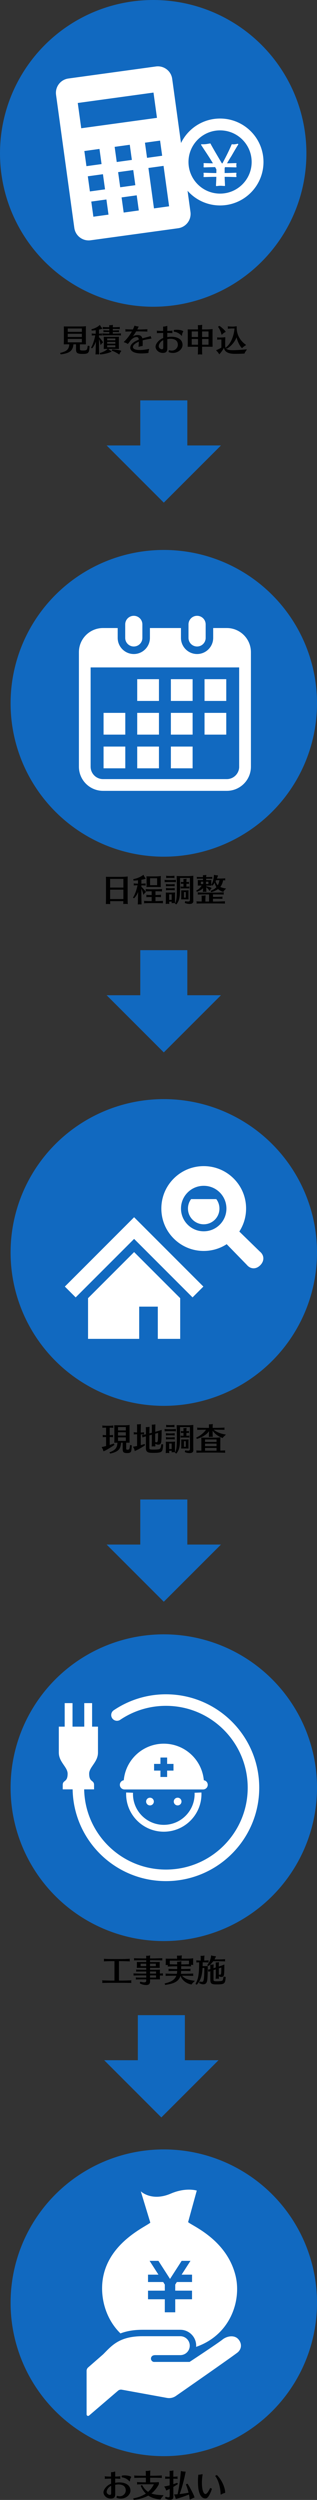
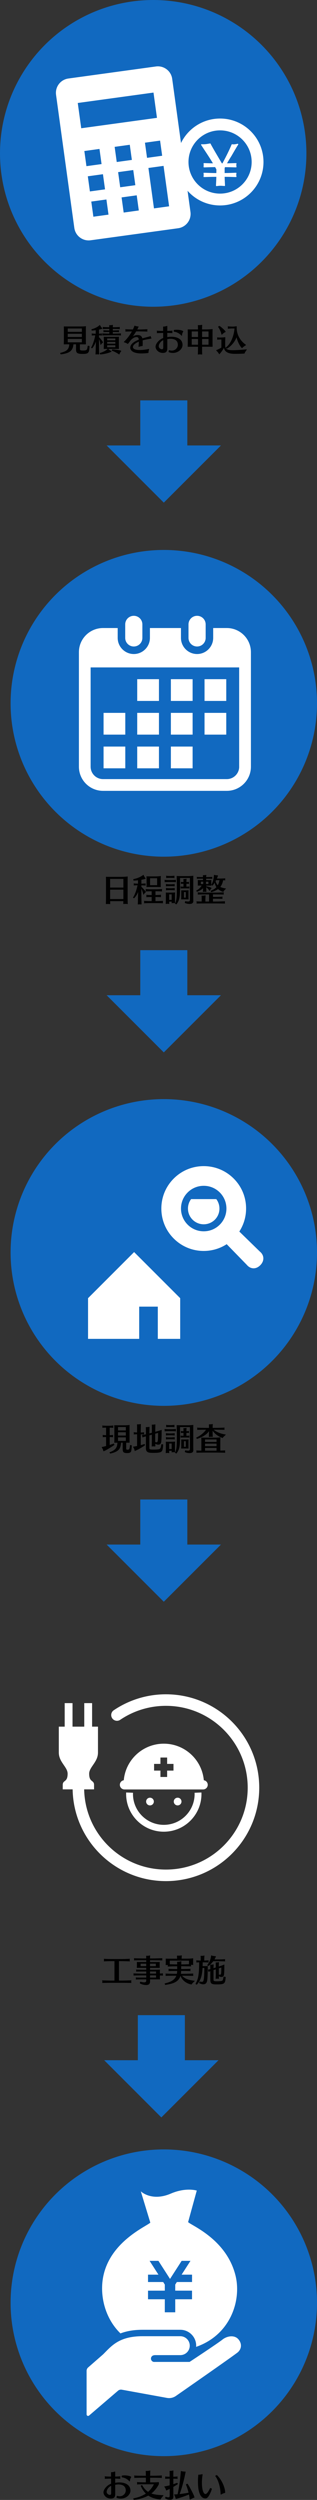
<svg xmlns="http://www.w3.org/2000/svg" id="_レイヤー_2" data-name="レイヤー 2" viewBox="0 0 170 1339.23">
  <rect x="0" y="0" width="170" height="1339.23" fill="#333333" stroke="none" />
  <defs>
    <style>
      .cls-1 {
        fill: #fff;
      }

      .cls-2 {
        stroke-width: 6.34px;
      }

      .cls-2, .cls-3 {
        stroke: #fff;
      }

      .cls-2, .cls-3, .cls-4 {
        fill: none;
      }

      .cls-2, .cls-4 {
        stroke-miterlimit: 10;
      }

      .cls-3 {
        stroke-linecap: round;
        stroke-linejoin: round;
        stroke-width: 6.18px;
      }

      .cls-5 {
        fill: #1169c0;
      }

      .cls-4 {
        stroke: #1169c0;
        stroke-width: 25.23px;
      }
    </style>
  </defs>
  <g id="_レイヤー_1-2" data-name="レイヤー 1">
    <g>
      <line class="cls-4" x1="87.84" y1="214.49" x2="87.84" y2="242.74" />
      <polygon class="cls-5" points="118.49 238.63 57.19 238.63 87.84 269.27 118.49 238.63" />
    </g>
    <g>
      <line class="cls-4" x1="87.84" y1="509.01" x2="87.84" y2="537.26" />
      <polygon class="cls-5" points="118.49 533.15 57.19 533.15 87.84 563.78 118.49 533.15" />
    </g>
    <g>
      <line class="cls-4" x1="87.84" y1="803.29" x2="87.84" y2="831.53" />
      <polygon class="cls-5" points="118.49 827.43 57.19 827.43 87.84 858.06 118.49 827.43" />
    </g>
    <g>
      <line class="cls-4" x1="86.53" y1="1079.53" x2="86.53" y2="1107.78" />
      <polygon class="cls-5" points="117.18 1103.67 55.88 1103.67 86.52 1134.31 117.18 1103.67" />
    </g>
    <circle class="cls-5" cx="82.16" cy="82.16" r="82.16" />
    <g>
      <path d="M45.76,184.49c-.35-.02-1.41-.03-2.13-.03h-.77v2.47c0,.6,.1,.84,1.68,.84,1.95,0,2.25-.22,2.47-2.42,0-.08,.17-.12,.37-.12,.29,0,.62,.08,.62,.24,0,.4-.03,.94-.1,1.51-.25,2.3-.94,2.62-3.66,2.62-3.07,0-3.46-.71-3.46-2.44v-2.71h-1.41c-.3,3.86-2.64,4.82-6.7,5.39h-.02c-.15,0-.35-.52-.35-.72,0-.05,.02-.08,.03-.08,3.41-.79,4.64-1.86,4.84-4.59h-.76c-.89,0-1.33,0-1.85,.02h-.1c-.22,0-.27-.05-.27-.17v-.07c.03-.24,.07-1.48,.07-1.8v-5.59c0-.29,0-1.36-.03-1.75v-.07c0-.12,.03-.15,.17-.15h.08c.24,.02,1.14,.03,1.97,.03h6.9c.86,0,2.13-.07,2.44-.13,.07-.02,.12-.02,.17-.02,.1,0,.13,.05,.13,.15,0,.05-.02,.13-.02,.22-.02,.37-.03,1.01-.03,1.48v5.86c0,.29,.02,1.53,.03,1.71v.07c0,.15-.05,.24-.25,.24h-.05Zm-1.86-8.52h-7.58v1.8h7.58v-1.8Zm0,2.84h-7.58v1.71h7.58v-1.71Zm0,2.75h-7.58v1.83h7.58v-1.83Z" />
      <path d="M53.15,189.63c0,.19-.05,.25-.2,.25-.05,0-.13-.02-.24-.03-.12-.02-.3-.03-.5-.03-.22,0-.45,.02-.57,.03-.13,.02-.23,.03-.3,.03-.1,0-.13-.03-.13-.15,0-.05,.02-.12,.02-.2,.08-1.26,.12-2.92,.13-3.76l.08-2.82c-.84,2.39-1.97,3.63-2.05,3.63-.15,0-.52-.29-.52-.42,0-.02,.02-.02,.02-.03,.76-1.09,1.86-4.33,2.17-6.48-.74,.02-1.55,.05-1.7,.08h-.07c-.08,0-.1-.05-.1-.12,0-.05,.02-.12,.02-.17,.02-.07,.02-.15,.02-.22,0-.1,0-.18-.02-.23-.02-.08-.05-.19-.05-.25s.02-.1,.08-.1c.03,0,.07,0,.12,.02,.17,.05,1.16,.12,1.97,.12v-1.9c-.71,.1-1.41,.18-2.08,.23-.08,.02-.18-.37-.18-.6,0-.08,.02-.13,.05-.15,1.65-.4,3.11-1.11,4.22-2.12,.05-.05,.12-.1,.2-.1,.05,0,.12,.03,.15,.13,.08,.23,.4,.77,1.08,1.53,.07,.08,.08,.13,.08,.18,0,.15-.22,.27-1.76,.59v2.2c.71-.02,1.36-.12,1.48-.13h.03c.07,0,.08,.05,.08,.12,0,.05-.02,.13-.03,.19-.02,.05-.02,.15-.02,.25,0,.08,0,.18,.02,.23,.02,.07,.03,.13,.03,.19,0,.07-.03,.12-.12,.12h-.02c-.17-.02-.77-.07-1.46-.08v1.01c1.02,.87,2.18,2.6,2.18,2.74,0,.07-.05,.12-.17,.2-.24,.15-.62,.5-.92,.99-.07,.12-.13,.15-.18,.15-.08,0-.12-.13-.13-.25-.12-.96-.44-2.08-.77-2.87v4.17c0,.89,.02,2.49,.08,3.8v.07Zm10.37-2.7c-.35-.02-1.21-.03-1.9-.03h-3.53l.05,.07c.17,.27,.72,.64,1.46,1.06,.15,.08,.22,.15,.22,.22,0,.3-2.55,1.31-5.95,1.63-.18,.02-.37-.5-.37-.69,0-.03,0-.07,.02-.07,1.92-.54,3.44-1.41,4.2-2.17l.05-.05c-.79,0-1.5,0-1.88,.03h-.08c-.15,0-.18-.07-.18-.29,.02-.24,.07-1.58,.07-1.9v-2.4c0-.29-.03-1.43-.05-1.66v-.08c0-.17,.03-.19,.13-.19h.13c.47,.02,1.09,.03,1.83,.03h3.9c.77,0,1.58,0,1.9-.05,.05,0,.08-.02,.12-.02,.1,0,.13,.03,.13,.15,0,.05,0,.1-.02,.19-.03,.25-.03,1.18-.03,1.63v2.45c0,.29,0,1.63,.03,1.85,.02,.05,.02,.1,.02,.15,0,.08-.03,.13-.2,.13h-.07Zm.17-9.02c-.2-.03-2.02-.07-2.92-.07h-.27v.89h1.01c.89,0,3.06-.08,3.24-.13,.02,0,.05-.02,.07-.02,.05,0,.07,.03,.07,.1s-.02,.15-.05,.25c-.02,.05-.02,.13-.02,.22s0,.17,.02,.22c.03,.12,.07,.2,.07,.25,0,.07-.03,.1-.08,.1-.03,0-.05-.02-.08-.02-.19-.05-2.34-.08-3.23-.08h-3.49c-.81,0-2.77,.05-2.97,.08h-.07c-.1,0-.12-.05-.12-.12,0-.05,0-.12,.02-.2,.02-.08,.02-.17,.02-.25s0-.15-.02-.2c-.02-.1-.03-.19-.03-.24,0-.07,.02-.1,.08-.1,.03,0,.07,0,.12,.02,.2,.03,2.13,.12,2.97,.12h.59v-.89h-.29c-.82,0-2.47,.03-2.67,.07h-.07c-.1,0-.13-.05-.13-.1,0-.07,.03-.13,.03-.2,.02-.08,.02-.13,.02-.18s0-.1-.02-.15c-.02-.08-.05-.18-.05-.25s.02-.12,.12-.12c.03,0,.07,.02,.1,.02,.2,.03,1.81,.1,2.67,.1h.29v-.84h-.64c-.81,0-2.47,.05-2.67,.08h-.07c-.12,0-.13-.05-.13-.1,0-.07,.03-.15,.03-.22,.02-.08,.02-.15,.02-.22s0-.13-.02-.19c-.02-.08-.07-.18-.07-.27,0-.07,.03-.12,.13-.12,.03,0,.07,.02,.1,.02,.2,.03,1.83,.12,2.67,.12h.64c0-.29-.02-.62-.05-.87v-.08c0-.13,.08-.13,.32-.13,.34,0,.84-.02,1.43-.13,.07-.02,.1-.02,.13-.02,.08,0,.12,.03,.12,.12,0,.05,0,.1-.02,.17-.03,.24-.03,.55-.03,.96h.71c.91,0,2.79-.12,2.92-.13h.03c.08,0,.1,.05,.1,.1,0,.07-.03,.17-.05,.23-.02,.05-.02,.13-.02,.22s0,.17,.02,.22c.03,.08,.05,.15,.05,.22s-.02,.12-.1,.12h-.05c-.2-.03-2-.08-2.91-.08h-.71v.84h.27c.91,0,2.81-.1,2.94-.12h.03c.08,0,.1,.03,.1,.1s-.03,.15-.05,.22c-.02,.05-.02,.12-.02,.19s0,.13,.02,.18c.03,.08,.05,.15,.05,.22s-.02,.1-.1,.1h-.05Zm-1.83,3.41h-4.37v.99h4.37v-.99Zm0,1.83h-4.37v.97h4.37v-.97Zm0,1.81h-4.37v1.06h4.37v-1.06Zm1.81,4.79c-1.09-.77-2.35-1.43-3.63-1.86-.03-.02-.05-.05-.05-.12,0-.22,.17-.64,.3-.62,.1,0,4.74,.39,4.74,.87,0,.07-.03,.13-.1,.2-.39,.39-.64,.99-.84,1.44-.07,.17-.13,.22-.2,.22-.08,0-.17-.1-.22-.13Z" />
      <path d="M78.94,177.62c-.2-.02-3.24-.1-3.96-.1h-1.95c-.54,.89-1.09,1.68-1.83,2.77,1.02-.81,2.42-.82,2.62-.82,1.04,0,2.15,.35,2.52,1.81,.71-.22,1.39-.39,1.98-.54,.86-.22,1.36-.35,2.3-.65,.03-.02,.07-.02,.1-.02,.1,0,.12,.08,.15,.27,.03,.25,.12,.45,.29,.67,.07,.07,.1,.13,.1,.18,0,.13-.07,.2-2.5,.62-.77,.13-1.53,.32-2.27,.52,.02,.37,.03,.82,.03,1.31,0,1.71-.03,1.75-.2,1.75-.64,0-1.44,.27-1.6,.32-.13,.05-.22,.07-.29,.07-.12,0-.15-.07-.15-.15s.03-.17,.03-.24c.1-.81,.13-1.7,.15-2.37-1.51,.64-3.18,1.68-3.18,2.91,0,.81,.97,1.58,3.68,1.58,1.58,0,3.43-.27,4.72-.54,.07-.02,.13-.03,.18-.03,.07,0,.12,.03,.12,.1,0,.03-.02,.08-.03,.13-.27,.84-.32,1.31-.32,1.51,0,.08,.02,.15,.02,.2,0,.12-.05,.2-.32,.24-.91,.13-2.22,.22-3.46,.22-5.07,0-6.01-1.97-6.01-3.07,0-1.19,.74-2.79,4.59-4.33-.12-1.13-.64-1.39-1.23-1.39-1.38,0-2.81,1.26-3.34,2.02-1.23,1.65-1.26,1.65-1.38,1.65-.08,0-.19-.05-.34-.18-.27-.24-1.06-.5-1.51-.64-.13-.03-.2-.1-.2-.17,0-.17,.3-.4,.49-.59,1.5-1.53,2.77-3.23,3.8-5.09-1.08,.02-3.16,.05-3.31,.08h-.07c-.08,0-.12-.03-.12-.1s.02-.13,.03-.18c.02-.08,.03-.2,.03-.32,0-.1-.02-.22-.03-.32-.02-.08-.07-.18-.07-.27,0-.05,.03-.08,.1-.08,.03,0,.07,0,.12,.02,.18,.05,3.01,.13,3.86,.13,.25-.52,.47-1.06,.69-1.6,.12-.29,.17-.44,.32-.44,.07,0,.17,.03,.3,.12,.2,.13,.99,.27,1.48,.29,.18,0,.25,.07,.25,.15s-.62,1.29-.72,1.48h1.53c1.04,0,3.68-.12,3.81-.15h.03c.07,0,.08,.05,.08,.12s-.02,.13-.03,.2c-.02,.08-.02,.22-.02,.34s0,.22,.02,.3c.02,.07,.03,.13,.03,.19,0,.08-.03,.13-.12,.13h-.02Z" />
      <path d="M90.85,187.61c.45,.15,.89,.22,1.29,.22,1.85,0,3.24-1.53,3.24-3.11,0-2.08-1.38-3.21-3.96-3.23-.69,0-1.02,.1-1.7,.18v4.99c0,1.58-.64,2.4-2.35,2.4-2.59,0-3.95-1.98-3.95-3.33,0-1.61,1.9-3.88,4.08-4.64v-2.72h-.34c-.25,0-2.67,.07-2.86,.1h-.07c-.08,0-.12-.05-.12-.12,0-.05,.02-.13,.03-.18,.02-.1,.03-.22,.03-.32,0-.13-.02-.25-.03-.34-.02-.08-.07-.2-.07-.27s.03-.1,.12-.1c.02,0,.05,0,.1,.02,.18,.05,2.1,.13,2.86,.13h.34c0-.64-.02-.92-.02-2.12,0-.23,.1-.23,.29-.23,.4,0,.76-.02,1.5-.27,.13-.05,.22-.07,.29-.07,.13,0,.17,.08,.17,.23v2.45c.91,0,2.52-.12,2.64-.15h.03c.07,0,.08,.05,.08,.12,0,.05-.02,.12-.03,.18-.02,.12-.03,.27-.03,.42,0,.1,0,.22,.03,.3,.02,.07,.03,.13,.03,.18,0,.07-.03,.12-.12,.12h-.02c-.18-.02-1.8-.1-2.62-.12v2.27c.76-.12,1.36-.2,2.22-.2,3.33,0,5.96,1.44,5.96,4.4,0,2.15-2.3,4.27-5.16,4.27-.71,0-1.44-.12-2.2-.42-.08-.03-.1-.13-.1-.27,0-.32,.17-.81,.37-.81h.03Zm-3.29-5.38c-1.16,.4-2.44,2-2.44,3.21s1.29,1.66,1.78,1.66c.4,0,.65-.34,.65-.92v-3.95Zm9.68-2.52c-.84-.87-2.23-1.86-3.9-2-.12-.02-.17-.17-.17-.37,0-.25,.08-.57,.22-.59,.47-.07,.94-.1,1.39-.1,1.95,0,3.51,.55,3.51,.87,0,.07-.05,.15-.12,.27-.27,.42-.52,.99-.55,1.75-.02,.25-.07,.35-.13,.35-.08,0-.17-.1-.25-.18Z" />
      <path d="M113.7,185.78c-.39-.03-1.78-.03-2.57-.03h-2.76v.79c0,.6,0,2.35,.05,3.11v.1c0,.13-.02,.19-.12,.19-.05,0-.13-.03-.27-.05-.18-.03-.47-.05-.76-.05-.3,0-.64,.02-.86,.07-.08,.02-.15,.02-.18,.02-.12,0-.13-.03-.13-.1s.02-.13,.02-.24c.02-.64,.07-2.25,.07-3.01v-.82h-2.72c-.99,0-1.86,0-2.42,.02h-.07c-.24,0-.35-.07-.35-.24v-.03c.03-.27,.07-1.16,.07-1.53v-5.61c0-.34-.02-1.39-.05-1.65v-.1c0-.13,.05-.17,.23-.17h.08c.24,.02,1.65,.03,2.55,.03h2.67c0-.66-.02-1.75-.07-2.08,0-.03-.02-.07-.02-.1,0-.1,.05-.12,.18-.12h.34c.42,0,1.14-.03,1.56-.15,.05-.02,.1-.02,.13-.02,.1,0,.12,.05,.12,.17v.15c-.03,.39-.05,1.48-.07,2.15h2.12c.87,0,2.59-.08,3.29-.2h.08c.12,0,.17,.05,.17,.2v.13c-.03,.3-.03,.54-.03,1.76v5.63c0,.34,.02,1.23,.03,1.44v.07c0,.18-.05,.27-.29,.27h-.05Zm-7.51-8.23h-3.38v2.99h3.38v-2.99Zm0,4.05h-3.38v3.07h3.38v-3.07Zm5.64-4.05h-3.46v2.99h3.46v-2.99Zm0,4.05h-3.46v3.07h3.46v-3.07Z" />
      <path d="M132.24,187.17c.07,0,.1,.03,.1,.08,0,.07-.03,.15-.1,.24-.45,.64-.94,1.29-1.04,1.7-.03,.15-.13,.23-.25,.23-1.08,.07-3.09,.13-4.69,.13s-5.73,0-6.15-3.28c-.79,1.61-2.35,3.48-2.52,3.48-.05,0-.1-.03-.15-.13-.22-.5-.89-1.31-1.29-1.65-.13-.12-.18-.22-.18-.29,0-.08,.05-.13,.12-.15,.72-.29,1.78-.79,2.64-1.33v-4.33h-.81c-.22,0-1.06,.05-1.26,.08h-.07c-.12,0-.13-.05-.13-.13,0-.05,.02-.1,.02-.15,.02-.08,.02-.18,.02-.27,0-.13,0-.25-.02-.3,0-.08-.05-.17-.05-.25,0-.07,.03-.1,.15-.1h.08c.23,.03,.97,.08,1.26,.08,.52,0,1.78-.05,2.65-.19,.05-.02,.08-.02,.12-.02,.12,0,.13,.07,.13,.18v.12c-.02,.55-.05,1.66-.05,2.23v2.4c.3,1.81,1.95,2.05,4.08,2.05,2.59,0,6.35-.34,7.36-.45h.03Zm-13.07-8.03c-.1,.12-.18,.15-.23,.15-.12,0-.15-.13-.19-.27-.29-1.29-.99-2.82-1.75-3.83-.02-.02-.02-.03-.02-.07,0-.2,.49-.52,.67-.52,.34,0,3.34,2.62,3.34,3.14,0,.08-.05,.17-.22,.22-.47,.15-1.18,.72-1.61,1.18Zm1.92,7.02c2.99-2.18,4.35-6.62,4.69-10.2h-1.43c-.47,0-1.83,.1-2,.13h-.07c-.08,0-.12-.05-.12-.12,0-.05,.02-.12,.03-.17,.02-.08,.03-.18,.03-.29,0-.12-.02-.23-.03-.34-.02-.07-.03-.17-.03-.23s.02-.12,.1-.12c.02,0,.05,.02,.08,.02,.19,.05,1.55,.12,2.03,.12h.59c.44,0,1.01-.05,1.78-.18h.07c.12,0,.13,.08,.13,.23,0,.24-.02,.67-.02,.74,.1,4.49,2.71,7.41,4.84,8.87,.08,.05,.12,.12,.12,.18s-.05,.15-.13,.2c-.72,.47-1.5,.94-1.76,1.36-.05,.07-.12,.1-.17,.1-.35,0-2.13-2.33-2.96-5.75-1.87,4.5-5.21,6.06-5.21,6.06-.13,0-.57-.52-.57-.62v-.02Z" />
    </g>
    <path class="cls-1" d="M83.61,35.61l-46.93,6.45c-4.24,.58-7.2,4.49-6.62,8.73l9.8,71.31c.58,4.24,4.49,7.2,8.73,6.62l46.93-6.45c4.24-.58,7.2-4.49,6.62-8.73l-9.8-71.31c-.58-4.24-4.49-7.2-8.73-6.62Zm-25.42,79.37l-8.12,1.12-1.12-8.12,8.12-1.12,1.12,8.12Zm-1.86-13.54l-8.12,1.12-1.12-8.12,8.12-1.12,1.12,8.12Zm-1.86-13.54l-8.12,1.12-1.12-8.12,8.12-1.12,1.12,8.12Zm19.97,24.85l-8.12,1.12-1.12-8.12,8.12-1.12,1.12,8.12Zm-1.86-13.54l-8.12,1.12-1.12-8.12,8.12-1.12,1.12,8.12Zm-1.86-13.54l-8.12,1.12-1.12-8.12,8.12-1.12,1.12,8.12Zm19.97,24.85l-8.12,1.12-2.98-21.66,8.12-1.12,2.98,21.66Zm-3.72-27.08l-8.12,1.12-1.12-8.12,8.12-1.12,1.12,8.12Zm-2.79-20.31l-40.62,5.58-1.86-13.54,40.62-5.58,1.86,13.54Z" />
    <circle class="cls-2" cx="118.02" cy="86.78" r="20.11" />
    <path class="cls-1" d="M120.44,92.7c2.5,0,4.33-.11,6.05-.16,.19,0,.32,.08,.32,.27,0,.05,0,.11-.03,.16-.05,.19-.08,.46-.08,.7s.03,.51,.08,.73c.03,.08,.03,.16,.03,.22,0,.19-.11,.24-.32,.24-1.77-.05-3.57-.13-6.02-.13,.03,1.53,.13,3.09,.19,4.54,0,.27-.05,.38-.32,.38-.08,0-.16-.03-.24-.03-.7-.05-1.29-.11-1.85-.11-.62,0-1.21,.05-1.83,.16-.08,.03-.16,.03-.24,.03-.24,0-.35-.11-.35-.35v-.05c.05-1.4,.16-2.93,.19-4.57-2.74,0-4.62,.08-6.56,.13-.22,0-.32-.08-.32-.24,0-.05,.03-.11,.03-.16,.03-.19,.05-.54,.05-.86,0-.24,0-.48-.05-.67-.03-.05-.03-.11-.03-.16,0-.19,.13-.22,.32-.22,1.85,.03,3.82,.16,6.56,.16l.03-1.93-.67-1.26c-2.45,.03-4.19,.11-5.91,.16-.11,0-.3-.05-.3-.32v-.08c.03-.19,.05-.54,.05-.89,0-.24,0-.48-.05-.67v-.11c0-.16,.11-.24,.3-.24,1.13,.03,2.93,.11,4.73,.13-2.02-3.41-4.08-6.37-6.31-9.81-.03-.05-.05-.11-.05-.16,0-.13,.13-.27,.35-.27h.05c.3,.03,.59,.03,.86,.03,1.42,0,2.63-.3,3.6-.46,.05,0,.16,.08,.19,.13,1.16,2.23,4.25,7.42,6.1,10.56h.3c1.32-2.47,3.31-6.23,4.97-10.18,.03-.05,.11-.08,.19-.08h.05c.21,.05,.46,.08,.7,.08,.78,0,1.64-.19,2.12-.3,.03,0,.08-.03,.11-.03,.21,0,.35,.13,.35,.3,0,.05-.03,.11-.05,.16-1.16,1.8-2.93,4.94-3.68,6.21,0,0-1.21,1.85-2.31,3.82,1.8-.03,3.71-.11,4.78-.13,.24,0,.32,.08,.32,.21,0,.05-.03,.08-.03,.13-.05,.19-.08,.48-.08,.78,0,.27,.03,.56,.08,.78,0,.05,.03,.08,.03,.13,0,.19-.16,.27-.32,.27-2.04-.05-3.84-.11-5.83-.13l-.22,.48v2.69Z" />
    <circle class="cls-5" cx="87.84" cy="376.77" r="82.16" />
    <g>
      <path d="M66.12,484.02c.02-.17,.02-.74,.03-1.26h-7.07c.02,.57,.02,1.19,.03,1.29v.12c0,.1-.02,.18-.15,.18-.03,0-.07-.02-.1-.02-.24-.05-.62-.07-.99-.07-.29,0-.55,.02-.72,.03-.07,.02-.12,.02-.17,.02-.17,0-.22-.07-.22-.18,0-.03,.02-.07,.02-.1,.03-.23,.07-2.69,.07-3.46v-8.67c0-.52-.02-1.75-.05-1.97v-.08c0-.12,.05-.15,.17-.15h.1c.2,.03,1.51,.03,2.25,.03h6.2c.81,0,2.37-.12,2.69-.17,.07-.02,.12-.02,.15-.02,.1,0,.13,.03,.13,.13,0,.05-.02,.12-.02,.18-.02,.39-.03,1.48-.03,2.03v8.6c0,1.02,.02,3.29,.07,3.53,.02,.05,.02,.1,.02,.15,0,.1-.03,.15-.13,.15-.05,0-.1,0-.15-.02-.18-.05-.5-.07-.84-.07-.37,0-.74,.02-.97,.07-.05,.02-.1,.02-.13,.02-.13,0-.17-.08-.17-.22v-.1Zm.05-13.19h-7.11v4.65h7.11v-4.65Zm0,5.76h-7.11v5.04h7.11v-5.04Z" />
      <path d="M74.08,477.82c-.76,2.05-2.15,3.36-2.18,3.36-.19,0-.55-.29-.55-.42,0-.02,.02-.02,.02-.03,.92-1.26,1.98-4.3,2.37-6.48-.81,.02-1.66,.05-1.83,.08h-.07c-.1,0-.13-.05-.13-.12,0-.05,.02-.12,.03-.17,.02-.07,.02-.15,.02-.22,0-.1,0-.18-.02-.23-.02-.08-.05-.19-.05-.25s.02-.1,.1-.1c.03,0,.07,0,.12,.02,.18,.05,1.23,.1,2.1,.12v-1.83c-.87,.12-1.7,.19-2.32,.2-.1,0-.2-.37-.2-.6,0-.12,.02-.18,.07-.2,1.9-.37,3.76-1.11,5.16-2.18,.07-.05,.13-.08,.2-.08,.08,0,.15,.07,.2,.27,.08,.32,.47,.99,.84,1.41,.1,.12,.13,.2,.13,.27,0,.22-1.29,.49-2.27,.66v2.1c.89-.02,2.05-.12,2.17-.13h.03c.07,0,.08,.05,.08,.12,0,.05-.02,.12-.03,.19-.02,.05-.02,.15-.02,.25,0,.08,0,.18,.02,.23,.03,.07,.05,.13,.05,.19,0,.07-.03,.12-.12,.12h-.03c-.18-.02-1.26-.08-2.15-.08v.79c.87,.74,2.37,2.5,2.37,2.81,0,.07-.05,.13-.19,.22-.2,.12-.6,.55-.89,1.01-.07,.12-.13,.15-.19,.15-.08,0-.12-.17-.13-.29-.1-.79-.6-2.15-.97-2.96v4.38c0,.89,.07,2.94,.08,3.8,0,.22-.03,.32-.22,.32-.07,0-.15-.02-.25-.03-.12-.02-.3-.03-.5-.03-.22,0-.45,.02-.57,.03-.15,.02-.25,.03-.32,.03-.12,0-.15-.03-.15-.15,0-.05,.02-.12,.02-.2,.08-1.26,.07-2.92,.1-3.76l.08-2.54Zm13.2,6.06c-.22-.02-2.08-.08-3.28-.08h-3.53c-1.08,0-2.84,.05-3.02,.08h-.08c-.1,0-.13-.03-.13-.1s.03-.15,.05-.22c.03-.1,.03-.22,.03-.32s0-.2-.03-.29c-.02-.08-.07-.18-.07-.25s.03-.12,.13-.12c.02,0,.05,0,.1,.02,.19,.05,1.95,.13,3.02,.13h.87v-2.2h-.12c-.76,0-2.35,.05-2.54,.08h-.07c-.1,0-.13-.05-.13-.12,0-.05,.02-.12,.03-.18,.03-.1,.03-.2,.03-.3s0-.2-.03-.3c-.02-.08-.05-.18-.05-.25s.02-.12,.12-.12c.02,0,.05,0,.1,.02,.19,.05,1.8,.13,2.54,.13h.12v-2.03h-.32c-.76,0-2.52,.05-2.71,.08h-.07c-.1,0-.13-.05-.13-.12,0-.05,.02-.12,.03-.19,.03-.1,.03-.2,.03-.3s0-.2-.03-.3c-.02-.08-.05-.19-.05-.25s.02-.12,.12-.12c.02,0,.05,0,.1,.02,.19,.05,1.97,.13,2.71,.13h2.86c.99,0,2.77-.13,2.91-.15h.05c.07,0,.08,.03,.08,.08,0,.07-.03,.15-.05,.23-.03,.12-.05,.24-.05,.34s.02,.2,.05,.3c.03,.08,.05,.15,.05,.22s-.03,.1-.1,.1h-.05c-.22-.03-1.9-.08-2.89-.08h-.5v2.03h.12c.99,0,2.6-.13,2.74-.15h.05c.07,0,.08,.03,.08,.08,0,.07-.03,.15-.05,.24-.03,.12-.05,.23-.05,.34s.02,.2,.05,.3c.03,.08,.05,.15,.05,.22s-.03,.1-.1,.1h-.05c-.22-.03-1.73-.08-2.72-.08h-.12v2.2h.62c1.19,0,3.12-.13,3.26-.15h.05c.08,0,.12,.05,.12,.12s-.03,.13-.05,.2c-.03,.1-.05,.22-.05,.34s.02,.24,.05,.32c.02,.08,.05,.15,.05,.22s-.03,.1-.12,.1h-.03Zm-1.04-8.9c0,.17-.08,.22-.34,.22-.3,0-1.43-.03-1.92-.03h-3.24c-.71,0-1.5,0-1.88,.05h-.07c-.15,0-.24-.05-.24-.17v-.03c.03-.23,.05-.71,.05-.99v-3.26c0-.29-.02-.87-.05-1.09v-.1c0-.1,.03-.13,.15-.13h.07c.35,.02,1.43,.05,2.02,.05h2.79c.6,0,1.65-.07,2.5-.19h.05c.08,0,.13,.03,.13,.17v.07c-.03,.35-.07,.82-.07,1.19v3.28c0,.29,.02,.74,.03,.92v.05Zm-1.98-4.5h-3.78v3.71h3.78v-3.71Z" />
      <path d="M94.22,472.58c-.2-.02-1.39-.08-2.13-.08h-1.65c-.52,0-1.76,.05-1.97,.08h-.07c-.1,0-.13-.05-.13-.12s.02-.15,.03-.2c.02-.08,.03-.17,.03-.25,0-.12-.02-.24-.03-.3-.02-.08-.07-.18-.07-.27,0-.07,.03-.12,.13-.12,.02,0,.05,0,.1,.02,.2,.05,1.41,.12,1.97,.12h1.65c.74,0,2.02-.12,2.15-.13h.03c.07,0,.08,.05,.08,.12s-.02,.15-.03,.22c-.02,.05-.02,.19-.02,.3s0,.24,.02,.29c.03,.07,.05,.13,.05,.2,0,.08-.03,.13-.13,.13h-.02Zm-.37,11.04c0,.17-.03,.22-.13,.22-.05,0-.12-.02-.2-.03-.13-.03-.32-.05-.52-.05-.24,0-.47,.02-.67,.07-.08,.02-.13,.02-.18,.02-.1,0-.12-.03-.12-.12,0-.05,.02-.13,.02-.22,0-.12,.02-.3,.02-.5h-1.33c0,.4,0,.81,.02,.97,0,.05,.02,.1,.02,.13,0,.08-.03,.15-.15,.15-.03,0-.07,0-.12-.02-.2-.05-.47-.08-.72-.08-.2,0-.4,.02-.57,.07-.08,.02-.17,.05-.22,.05-.08,0-.12-.05-.12-.15v-.08c.03-.34,.07-1.95,.07-2.49v-2.07c0-.29-.02-.91-.03-1.18v-.03c0-.12,.05-.15,.15-.15,.03,0,.08,.02,.15,.02,.42,.03,.96,.03,1.53,.03h1.13c.49,0,1.21-.03,1.75-.08h.12c.1,0,.15,.02,.15,.15,0,.03-.02,.08-.02,.13-.03,.35-.05,.86-.05,1.24v2.1c0,.4,.03,1.48,.05,1.81v.08Zm-.29-8.84c-.2-.02-1.16-.08-1.76-.08h-1.04c-.52,0-1.39,.05-1.6,.08h-.07c-.1,0-.13-.05-.13-.12s.02-.15,.03-.2c.02-.07,.02-.13,.02-.2,0-.1,0-.18-.02-.29,0-.08-.05-.2-.05-.29,0-.05,.03-.1,.1-.1,.03,0,.07,0,.12,.02,.2,.05,1.11,.12,1.6,.12h1.04c.57,0,1.65-.12,1.78-.13h.03c.07,0,.08,.05,.08,.12s-.02,.15-.03,.22c-.02,.05-.02,.17-.02,.27s0,.2,.02,.25c.03,.07,.05,.13,.05,.2,0,.08-.03,.13-.13,.13h-.02Zm.03,2.13c-.2-.02-1.16-.08-1.76-.08h-1.04c-.52,0-1.39,.05-1.6,.08h-.07c-.1,0-.13-.05-.13-.12s.02-.15,.03-.2c.02-.07,.02-.13,.02-.2,0-.1,0-.2-.02-.29,0-.08-.05-.2-.05-.29,0-.05,.03-.1,.1-.1,.03,0,.07,0,.12,.02,.2,.05,1.11,.12,1.6,.12h1.04c.57,0,1.65-.12,1.78-.13h.03c.07,0,.08,.05,.08,.12s-.02,.15-.03,.22c-.02,.05-.02,.17-.02,.27s0,.2,.02,.25c.03,.07,.05,.13,.05,.2,0,.08-.03,.13-.13,.13h-.02Zm-.15-6.55c-.2-.02-1.16-.08-1.76-.08h-.79c-.52,0-1.39,.05-1.6,.08h-.07c-.1,0-.13-.05-.13-.12s.03-.13,.03-.2c.02-.1,.03-.18,.03-.27s-.02-.17-.03-.25c-.02-.08-.05-.18-.05-.27,0-.07,.02-.12,.1-.12,.03,0,.07,0,.12,.02,.2,.05,1.11,.12,1.6,.12h.79c.57,0,1.65-.12,1.78-.13h.03c.07,0,.08,.05,.08,.12s-.02,.15-.03,.22c-.02,.05-.02,.17-.02,.29,0,.1,0,.22,.02,.27,.03,.07,.05,.13,.05,.2,0,.08-.03,.13-.13,.13h-.02Zm-1.38,8.77h-1.34v2.94h1.34v-2.94Zm11.63,3.51c0,.99-.57,1.61-2,1.61-.92,0-1.73-.19-2.49-.52-.05-.02-.07-.1-.07-.2,0-.29,.17-.76,.32-.76h.02c.47,.13,.94,.18,1.33,.18,.74,0,1.04-.2,1.04-.89v-11.74h-5.28v3.19c0,6.42,0,8.38-1.88,10.9-.02,.02-.03,.03-.08,.03-.2,0-.72-.29-.72-.4v-.02c.79-1.58,.97-3.34,.97-7.69,0-.03,0-4.2-.1-6.79v-.1c0-.12,.03-.17,.17-.17h.05c.55,.05,1.36,.07,2.03,.07h3.86c.67,0,1.97-.08,2.55-.17,.05,0,.1-.02,.13-.02,.1,0,.13,.05,.13,.2v.1c-.03,.45-.03,1.66-.03,2.05v8.87c0,.82,.02,1.6,.03,2.2v.05Zm-2.22-6.69c-.2-.02-.99-.05-1.6-.05h-1.39c-.45,0-1.26,.02-1.46,.05h-.08c-.1,0-.12-.03-.12-.1,0-.05,.02-.13,.03-.19,.02-.08,.03-.15,.03-.22s-.02-.13-.03-.2c-.02-.08-.05-.18-.05-.25s.02-.1,.1-.1c.03,0,.07,0,.12,.02,.19,.05,.99,.08,1.38,.08v-1.56c-.4,0-1.04,.02-1.23,.05-.03,0-.07,.02-.08,.02-.1,0-.12-.05-.12-.1,0-.07,.02-.13,.03-.18,.02-.08,.03-.15,.03-.22,0-.08-.02-.15-.03-.22-.02-.08-.05-.18-.05-.25s.02-.1,.1-.1c.03,0,.07,0,.12,.02,.17,.05,.82,.08,1.23,.08v-.08c0-.25,0-.97-.02-1.33v-.13c0-.08,.02-.12,.13-.12h.12c.08,0,.17,.02,.25,.02,.27,0,.59-.05,.91-.12,.05-.02,.1-.02,.13-.02,.1,0,.12,.03,.12,.12,0,.05,0,.12-.02,.2-.03,.23-.05,1.19-.05,1.43v.03c.45-.02,1.19-.07,1.31-.1h.05c.07,0,.08,.03,.08,.08,0,.07-.03,.15-.05,.22-.03,.08-.05,.17-.05,.27,0,.08,.02,.15,.05,.22,.03,.07,.05,.13,.05,.17,0,.07-.03,.1-.12,.1h-.03c-.18-.02-.86-.05-1.29-.05v1.56c.57-.02,1.39-.08,1.51-.1h.05c.07,0,.08,.03,.08,.08,0,.07-.03,.15-.05,.22-.02,.08-.03,.15-.03,.23s.02,.17,.03,.22c.03,.08,.05,.15,.05,.2,0,.07-.02,.1-.12,.1h-.03Zm-.59,5.86c-.27-.02-.77-.03-1.18-.03h-1.09c-.37,0-.71,0-1.16,.02h-.07c-.18,0-.22-.05-.22-.15v-.07c.03-.24,.05-.84,.05-1.18v-2.1c0-.29,0-.89-.02-1.14v-.08c0-.1,.03-.13,.15-.13h.08c.22,.02,.77,.03,1.13,.03h1.16c.4,0,.76-.02,1.19-.05h.1c.1,0,.13,.02,.13,.1,0,.05-.02,.12-.02,.2-.02,.39-.03,.62-.03,1.08v2.15c0,.29,.02,.89,.03,1.08v.1c0,.12-.03,.19-.2,.19h-.05Zm-1.24-3.93h-.99v2.99h.99v-2.99Z" />
      <path d="M110.65,477.63c0,.12-.03,.15-.13,.15-.05,0-.13-.02-.22-.03-.17-.03-.35-.05-.54-.05-.25,0-.49,.03-.69,.07-.05,.02-.1,.02-.13,.02-.12,0-.15-.05-.15-.13,0-.03,.02-.08,.02-.13,.08-.44,.07-.71,.08-1.21,0-.15,.03-.37,.07-.59-.89,.94-2.08,1.55-3.33,2-.07,.02-.39-.5-.39-.6v-.02c1.24-.64,2.23-1.53,2.92-2.71h-.54c-.45,0-.89,0-1.29,.02h-.07c-.13,0-.2-.05-.2-.15v-.03c.03-.23,.03-.57,.03-.84v-.96c0-.27,0-.54-.02-.76,0-.03-.02-.07-.02-.1,0-.1,.07-.12,.22-.12,.39,.02,.96,.03,1.41,.03h1.18v-.79h-.52c-.52,0-2.4,.02-2.6,.05-.03,0-.07,.02-.1,.02-.08,0-.12-.03-.12-.08s.03-.12,.05-.18c.02-.07,.02-.13,.02-.2,0-.08,0-.15-.02-.24-.02-.08-.07-.17-.07-.23,0-.05,.02-.08,.1-.08,.03,0,.08,0,.13,.02,.2,.05,2.12,.08,2.6,.08h.52c0-.25,0-.54-.03-.82,0-.15,0-.2,.17-.2h.18c.32,0,.94-.05,1.23-.12,.05-.02,.1-.02,.12-.02,.07,0,.1,.03,.1,.24-.03,.32-.05,.64-.07,.92h.54c.57,0,2.5-.08,2.64-.1h.05c.05,0,.07,.03,.07,.07,0,.05-.02,.13-.03,.2-.02,.08-.02,.17-.02,.25s0,.15,.02,.22c.03,.07,.05,.12,.05,.17,0,.07-.03,.1-.12,.1h-.03c-.2-.02-2.02-.05-2.62-.05h-.54v.79h1.08c.4,0,.96-.02,1.5-.07h.08c.1,0,.12,.02,.12,.17v.1c-.02,.32-.03,.59-.03,.79v1.78c0,.15-.07,.17-.27,.17-.29,0-.86-.03-1.26-.03h-1.19v.35c1.92,.39,2.86,.79,2.86,.99,0,.05-.03,.12-.1,.18-.29,.29-.64,.79-.79,1.19-.03,.1-.08,.13-.13,.13-.07,0-.15-.07-.2-.17-.37-.66-.91-1.24-1.63-1.76v.5c0,.44,.02,1.31,.07,1.75v.07Zm9.9,6.42c-.2-.02-3.48-.08-4.5-.08h-5.95c-1.18,0-4.28,.03-4.49,.08-.03,.02-.07,.02-.1,.02-.08,0-.1-.05-.1-.12,0-.05,.02-.13,.03-.18,.02-.08,.03-.17,.03-.24,0-.1-.02-.2-.03-.3-.02-.08-.07-.2-.07-.29,0-.05,.02-.1,.12-.1,.03,0,.07,0,.12,.02,.12,.03,1.36,.07,2.55,.08v-1.23c0-.49,0-1.21-.05-1.65v-.07c0-.13,.05-.19,.17-.19h.07c.08,0,.18,.02,.3,.02,.35,0,.82-.05,1.31-.15,.05-.02,.1-.02,.13-.02,.12,0,.15,.07,.15,.17,0,.05-.02,.1-.02,.15-.03,.32-.07,1.23-.07,1.75v1.24h1.97v-3.81h-1.92c-1.18,0-3.75,.03-3.95,.08-.03,.02-.07,.02-.1,.02-.08,0-.1-.05-.1-.12,0-.05,.02-.13,.03-.18,.02-.08,.03-.15,.03-.24s-.02-.17-.03-.27c-.02-.08-.07-.2-.07-.29,0-.05,.02-.1,.12-.1,.03,0,.07,0,.12,.02,.2,.05,2.79,.12,3.95,.12h5.61c1.02,0,3.93-.12,4.07-.13h.03c.08,0,.12,.03,.12,.1s-.03,.17-.07,.25c-.02,.08-.03,.17-.03,.23,0,.1,.02,.2,.03,.25,.03,.07,.05,.13,.05,.2,0,.08-.03,.13-.13,.13h-.02c-.2-.02-3.02-.08-4.05-.08h-1.6v1.34h1.46c.91,0,3.43-.1,3.54-.13h.05c.07,0,.08,.03,.08,.1,0,.08-.03,.17-.05,.27-.02,.08-.03,.17-.03,.25s.02,.15,.03,.22c.02,.07,.03,.15,.03,.22s-.02,.12-.1,.12h-.02c-.2-.02-2.54-.08-3.54-.08h-1.46v1.51h1.81c1.02,0,4.38-.12,4.52-.13h.03c.08,0,.12,.03,.12,.1s-.03,.17-.07,.25c-.02,.08-.03,.17-.03,.25,0,.12,.02,.22,.03,.27,.03,.07,.05,.13,.05,.2,0,.08-.03,.13-.13,.13h-.02Zm-11.56-11.74h-1.28v1.28h1.28v-1.28Zm2.79,0h-1.33v1.28h1.33v-1.28Zm8.94-1.78c.07,0,.08,.03,.08,.08s-.02,.12-.03,.17c-.02,.03-.02,.2-.02,.34,0,.1,0,.18,.02,.22,.03,.05,.05,.1,.05,.15,0,.07-.03,.12-.13,.12s-.52-.03-1.02-.05c-.29,1.5-.81,2.67-1.55,3.58,.79,.37,1.75,.6,2.91,.81,.07,.02,.1,.07,.1,.12s-.02,.1-.07,.15c-.66,.6-1.08,1.02-1.21,1.41-.03,.12-.1,.15-.17,.15-.2,0-1.8-.62-2.74-1.5-1.29,.97-3.49,1.63-3.6,1.63-.12,0-.37-.49-.37-.67,0-.02,0-.05,.02-.05,1.38-.52,2.35-1.14,3.07-1.93-.44-.67-.74-1.46-.92-2.39-.52,.82-1.13,1.55-1.24,1.55-.19,0-.55-.29-.55-.42v-.03c.91-1.46,1.34-3.65,1.38-5.11,0-.08,.02-.17,.15-.17,.03,0,.07,0,.12,.02,.47,.13,1.18,.22,1.63,.22,.2,0,.27,.05,.27,.13,0,.03-.02,.07-.03,.12-.17,.5-.35,.99-.55,1.46h1.88c.72,0,2.37-.08,2.52-.1h.02Zm-4.82,.99c-.08,.18-.18,.37-.29,.55,.27,.94,.67,1.63,1.19,2.17,.42-.74,.71-1.65,.91-2.72h-1.81Z" />
    </g>
    <g>
      <path class="cls-1" d="M71.75,346.33c2.54,0,4.6-2.06,4.6-4.6v-7.24c0-2.54-2.06-4.6-4.6-4.6s-4.6,2.06-4.6,4.6v7.24c0,2.54,2.06,4.6,4.6,4.6Z" />
      <path class="cls-1" d="M105.69,346.33c2.54,0,4.6-2.06,4.6-4.6v-7.24c0-2.54-2.06-4.6-4.6-4.6s-4.6,2.06-4.6,4.6v7.24c0,2.54,2.06,4.6,4.6,4.6Z" />
      <path class="cls-1" d="M121.63,336.44h-7.3v5.28c0,4.77-3.88,8.65-8.64,8.65s-8.65-3.88-8.65-8.65v-5.28h-16.64v5.28c0,4.77-3.88,8.65-8.64,8.65s-8.65-3.88-8.65-8.65v-5.28h-7.86c-7.14,0-12.93,5.79-12.93,12.93v61.36c0,7.14,5.79,12.93,12.93,12.93H121.63c7.14,0,12.93-5.79,12.93-12.93v-61.36c0-7.14-5.79-12.93-12.93-12.93Zm6.64,74.29c0,3.66-2.98,6.64-6.64,6.64H55.24c-3.66,0-6.64-2.98-6.64-6.64v-53.19h79.66v53.19Z" />
      <rect class="cls-1" x="73.59" y="399.94" width="11.65" height="11.65" />
      <rect class="cls-1" x="73.59" y="381.89" width="11.65" height="11.65" />
      <rect class="cls-1" x="55.54" y="399.94" width="11.65" height="11.65" />
      <rect class="cls-1" x="55.54" y="381.89" width="11.65" height="11.65" />
      <rect class="cls-1" x="109.69" y="363.84" width="11.65" height="11.65" />
      <rect class="cls-1" x="91.64" y="363.84" width="11.65" height="11.65" />
      <rect class="cls-1" x="91.64" y="381.89" width="11.65" height="11.65" />
      <rect class="cls-1" x="109.69" y="381.89" width="11.65" height="11.65" />
      <rect class="cls-1" x="91.64" y="399.94" width="11.65" height="11.65" />
      <rect class="cls-1" x="73.59" y="363.84" width="11.65" height="11.65" />
    </g>
    <circle class="cls-5" cx="87.84" cy="670.96" r="82.16" />
    <g>
      <path d="M56.91,769.82c-.64,0-1.44,.03-1.63,.08-.03,0-.07,.02-.08,.02-.1,0-.12-.07-.12-.13s.02-.15,.03-.2c.02-.08,.03-.18,.03-.27,0-.1-.02-.19-.03-.24-.03-.08-.07-.18-.07-.25,0-.08,.03-.13,.13-.13,.03,0,.07,.02,.1,.02,.19,.05,1.01,.12,1.63,.12v-4.05c-.67,0-1.63,.03-1.81,.08-.03,0-.07,.02-.08,.02-.1,0-.12-.07-.12-.13s.02-.15,.03-.2c.02-.08,.03-.19,.03-.29,0-.08-.02-.19-.03-.24-.03-.08-.07-.18-.07-.25,0-.08,.03-.13,.13-.13,.03,0,.07,.02,.1,.02,.2,.05,1.43,.12,2.05,.12h1.5c.74,0,1.88-.12,2.02-.13h.03c.07,0,.1,.05,.1,.12s-.03,.17-.05,.25c-.02,.07-.02,.2-.02,.32,0,.08,0,.15,.02,.2,.03,.07,.05,.13,.05,.2,0,.08-.03,.13-.13,.13h-.02c-.19-.02-1.11-.07-1.81-.08v4.05c.72-.02,1.56-.12,1.7-.13h.03c.07,0,.1,.05,.1,.12s-.03,.17-.05,.25c-.02,.07-.02,.18-.02,.3,0,.08,0,.15,.02,.2,.03,.07,.05,.13,.05,.2,0,.08-.03,.13-.13,.13h-.02c-.19-.02-.99-.08-1.68-.08v4.23c.76-.24,1.5-.5,2.15-.76,.08-.03,.39,.57,.39,.71,0,.12-5.07,3.39-5.78,3.39-.1,0-.19-.07-.2-.25-.05-.44-.4-1.19-.71-1.63-.08-.12-.12-.19-.12-.25,0-.08,.1-.12,.27-.15,.64-.12,1.34-.29,2.08-.49v-4.8Zm12.6,2.87c0,.15-.07,.18-.3,.18-.25,0-1.08-.03-1.53-.03v3.34c0,.29,.13,.42,.76,.42,.69,0,1.11-.03,1.26-2.35,0-.07,.17-.1,.34-.1,.27,0,.6,.07,.6,.2,0,.81-.07,1.6-.19,2.52-.15,1.29-.92,1.55-2.32,1.55-1.65,0-2.34-.4-2.34-2.08v-3.49h-.86c-.3,2.89-.76,4.72-5.78,5.83h-.02c-.12,0-.4-.54-.4-.67,0-.02,0-.03,.02-.03,3.78-1.29,4.08-3.09,4.23-5.12-.54,0-1.04,0-1.41,.03h-.05c-.15,0-.22-.05-.22-.15v-.03c.02-.2,.03-1.01,.03-1.43v-6.06c0-.44,0-1.33-.03-1.51v-.07c0-.12,.03-.15,.13-.15h.07c.29,.02,1.38,.05,1.75,.05h3.91c.4,0,1.55-.07,2.18-.18h.05c.07,0,.1,.03,.1,.15v.07c-.03,.32-.03,1.04-.03,1.55v6.15c0,.4,.02,1.23,.03,1.39v.05Zm-2.03-8.22h-4.2v1.83h4.2v-1.83Zm0,2.79h-4.2v1.78h4.2v-1.78Zm0,2.74h-4.2v1.9h4.2v-1.9Z" />
      <path d="M77.41,773.54c.13,0,.35,.45,.35,.64,0,.05-.02,.07-.03,.08-1.81,1.26-3.56,2.25-5.21,2.97-.05,.02-.12,.07-.19,.07s-.13-.05-.15-.24c-.03-.44-.3-1.14-.67-1.68-.08-.13-.12-.22-.12-.27,0-.13,.17-.13,.3-.15,.62-.1,1.23-.2,1.83-.34v-6.28c-.59,.02-1.44,.05-1.61,.08-.03,0-.07,.02-.08,.02-.1,0-.12-.07-.12-.13s.02-.15,.03-.2c.02-.08,.03-.17,.03-.25s-.02-.17-.03-.22c-.03-.08-.07-.18-.07-.25,0-.08,.03-.13,.13-.13,.03,0,.07,.02,.1,.02,.17,.03,1.02,.1,1.61,.12v-1.98c0-.49,0-1.78-.03-2.17v-.1c0-.12,.03-.13,.19-.13h.39c.4,0,.82-.03,1.21-.13,.07-.02,.12-.03,.15-.03,.1,0,.12,.07,.12,.17v.17c-.02,.27-.05,1.76-.05,2.25v1.97c.65-.02,1.56-.12,1.68-.13h.03c.07,0,.1,.05,.1,.12s-.03,.17-.05,.25c-.02,.07-.02,.19-.02,.29,0,.07,0,.13,.02,.19,.03,.07,.05,.13,.05,.2,0,.08-.03,.13-.13,.13h-.02c-.17-.02-1.08-.07-1.66-.08v5.8c.62-.18,1.24-.37,1.9-.6h.02Zm5.88,1.12c0,.17-.03,.22-.15,.22-.07,0-.15-.02-.25-.03-.18-.03-.39-.05-.6-.05-.2,0-.4,.02-.62,.07-.08,.02-.15,.02-.2,.02-.1,0-.12-.03-.12-.1s.02-.13,.02-.23c.03-.55,.07-2.34,.07-3.02v-2.97l-1.34,.37v6.84c0,.77,.71,.77,2.28,.77,.84,0,1.73-.03,2.49-.13,.94-.12,1.39-.4,1.63-2.64,0-.07,.17-.1,.35-.1,.3,0,.67,.07,.66,.22-.07,1.02-.17,1.95-.37,2.75-.35,1.41-1.55,1.65-4.86,1.65-2.17,0-4.03,0-4.03-2.39v-6.45c-.54,.15-1.13,.32-1.76,.54-.02,0-.03,.02-.03,.02-.1,0-.1-.17-.1-.29,0-.24-.08-.54-.22-.69-.05-.05-.08-.1-.08-.15,0-.07,.08-.1,.27-.13,.62-.1,1.29-.24,1.93-.39v-.74c0-.69-.02-2.02-.05-2.79,0-.08-.02-.13-.02-.18,0-.12,.03-.13,.19-.13h.27c.27,0,.71-.05,1.18-.13,.12-.02,.2-.03,.25-.03,.08,0,.1,.03,.1,.15v.17c-.03,1.11-.07,2.17-.07,2.91v.3l1.34-.37v-1.12c0-.45,0-2.59-.05-3.01v-.08c0-.12,.05-.13,.18-.13h.29c.3,0,.76-.03,1.21-.13,.07-.02,.12-.02,.15-.02,.08,0,.1,.03,.1,.15v.13c-.03,.37-.07,2.45-.07,3.11v.6l1.56-.44c.6-.17,1.14-.34,1.63-.54,.05-.02,.08-.03,.12-.03,.1,0,.13,.08,.13,.22v.07c-.03,.64-.03,1.11-.03,1.7,0,1.39-.05,2.79-.17,4.18-.05,.59-.3,1.73-1.61,1.73-.5,0-1.11-.2-1.61-.5,.02,.52,.02,1.01,.03,1.21v.08Zm.13-2.12c.22,.07,.4,.1,.54,.1,.67,0,.82-.67,.82-4.77v-.25l-1.55,.42v3.53c0,.25,.02,.67,.02,1.11,.05-.08,.08-.13,.15-.13h.02Z" />
      <path d="M94.22,766.76c-.2-.02-1.39-.08-2.13-.08h-1.65c-.52,0-1.76,.05-1.97,.08h-.07c-.1,0-.13-.05-.13-.12s.02-.15,.03-.2c.02-.08,.03-.17,.03-.25,0-.12-.02-.24-.03-.3-.02-.08-.07-.18-.07-.27,0-.07,.03-.12,.13-.12,.02,0,.05,0,.1,.02,.2,.05,1.41,.12,1.97,.12h1.65c.74,0,2.02-.12,2.15-.13h.03c.07,0,.08,.05,.08,.12s-.02,.15-.03,.22c-.02,.05-.02,.19-.02,.3s0,.24,.02,.29c.03,.07,.05,.13,.05,.2,0,.08-.03,.13-.13,.13h-.02Zm-.37,11.04c0,.17-.03,.22-.13,.22-.05,0-.12-.02-.2-.03-.13-.03-.32-.05-.52-.05-.24,0-.47,.02-.67,.07-.08,.02-.13,.02-.18,.02-.1,0-.12-.03-.12-.12,0-.05,.02-.13,.02-.22,0-.12,.02-.3,.02-.5h-1.33c0,.4,0,.81,.02,.97,0,.05,.02,.1,.02,.13,0,.08-.03,.15-.15,.15-.03,0-.07,0-.12-.02-.2-.05-.47-.08-.72-.08-.2,0-.4,.02-.57,.07-.08,.02-.17,.05-.22,.05-.08,0-.12-.05-.12-.15v-.08c.03-.34,.07-1.95,.07-2.49v-2.07c0-.29-.02-.91-.03-1.18v-.03c0-.12,.05-.15,.15-.15,.03,0,.08,.02,.15,.02,.42,.03,.96,.03,1.53,.03h1.13c.49,0,1.21-.03,1.75-.08h.12c.1,0,.15,.02,.15,.15,0,.03-.02,.08-.02,.13-.03,.35-.05,.86-.05,1.24v2.1c0,.4,.03,1.48,.05,1.81v.08Zm-.29-8.84c-.2-.02-1.16-.08-1.76-.08h-1.04c-.52,0-1.39,.05-1.6,.08h-.07c-.1,0-.13-.05-.13-.12s.02-.15,.03-.2c.02-.07,.02-.13,.02-.2,0-.1,0-.18-.02-.29,0-.08-.05-.2-.05-.29,0-.05,.03-.1,.1-.1,.03,0,.07,0,.12,.02,.2,.05,1.11,.12,1.6,.12h1.04c.57,0,1.65-.12,1.78-.13h.03c.07,0,.08,.05,.08,.12s-.02,.15-.03,.22c-.02,.05-.02,.17-.02,.27s0,.2,.02,.25c.03,.07,.05,.13,.05,.2,0,.08-.03,.13-.13,.13h-.02Zm.03,2.13c-.2-.02-1.16-.08-1.76-.08h-1.04c-.52,0-1.39,.05-1.6,.08h-.07c-.1,0-.13-.05-.13-.12s.02-.15,.03-.2c.02-.07,.02-.13,.02-.2,0-.1,0-.2-.02-.29,0-.08-.05-.2-.05-.29,0-.05,.03-.1,.1-.1,.03,0,.07,0,.12,.02,.2,.05,1.11,.12,1.6,.12h1.04c.57,0,1.65-.12,1.78-.13h.03c.07,0,.08,.05,.08,.12s-.02,.15-.03,.22c-.02,.05-.02,.17-.02,.27s0,.2,.02,.25c.03,.07,.05,.13,.05,.2,0,.08-.03,.13-.13,.13h-.02Zm-.15-6.55c-.2-.02-1.16-.08-1.76-.08h-.79c-.52,0-1.39,.05-1.6,.08h-.07c-.1,0-.13-.05-.13-.12s.03-.13,.03-.2c.02-.1,.03-.18,.03-.27s-.02-.17-.03-.25c-.02-.08-.05-.19-.05-.27,0-.07,.02-.12,.1-.12,.03,0,.07,0,.12,.02,.2,.05,1.11,.12,1.6,.12h.79c.57,0,1.65-.12,1.78-.13h.03c.07,0,.08,.05,.08,.12s-.02,.15-.03,.22c-.02,.05-.02,.17-.02,.29,0,.1,0,.22,.02,.27,.03,.07,.05,.13,.05,.2,0,.08-.03,.13-.13,.13h-.02Zm-1.38,8.77h-1.34v2.94h1.34v-2.94Zm11.63,3.51c0,.99-.57,1.61-2,1.61-.92,0-1.73-.18-2.49-.52-.05-.02-.07-.1-.07-.2,0-.29,.17-.76,.32-.76h.02c.47,.13,.94,.18,1.33,.18,.74,0,1.04-.2,1.04-.89v-11.74h-5.28v3.19c0,6.42,0,8.38-1.88,10.9-.02,.02-.03,.03-.08,.03-.2,0-.72-.29-.72-.4v-.02c.79-1.58,.97-3.34,.97-7.69,0-.03,0-4.2-.1-6.79v-.1c0-.12,.03-.17,.17-.17h.05c.55,.05,1.36,.07,2.03,.07h3.86c.67,0,1.97-.08,2.55-.17,.05,0,.1-.02,.13-.02,.1,0,.13,.05,.13,.2v.1c-.03,.45-.03,1.66-.03,2.05v8.87c0,.82,.02,1.6,.03,2.2v.05Zm-2.22-6.69c-.2-.02-.99-.05-1.6-.05h-1.39c-.45,0-1.26,.02-1.46,.05h-.08c-.1,0-.12-.03-.12-.1,0-.05,.02-.13,.03-.19,.02-.08,.03-.15,.03-.22s-.02-.13-.03-.2c-.02-.08-.05-.18-.05-.25s.02-.1,.1-.1c.03,0,.07,0,.12,.02,.19,.05,.99,.08,1.38,.08v-1.56c-.4,0-1.04,.02-1.23,.05-.03,0-.07,.02-.08,.02-.1,0-.12-.05-.12-.1,0-.07,.02-.13,.03-.19,.02-.08,.03-.15,.03-.22,0-.08-.02-.15-.03-.22-.02-.08-.05-.18-.05-.25s.02-.1,.1-.1c.03,0,.07,0,.12,.02,.17,.05,.82,.08,1.23,.08v-.08c0-.25,0-.97-.02-1.33v-.13c0-.08,.02-.12,.13-.12h.12c.08,0,.17,.02,.25,.02,.27,0,.59-.05,.91-.12,.05-.02,.1-.02,.13-.02,.1,0,.12,.03,.12,.12,0,.05,0,.12-.02,.2-.03,.24-.05,1.19-.05,1.43v.03c.45-.02,1.19-.07,1.31-.1h.05c.07,0,.08,.03,.08,.08,0,.07-.03,.15-.05,.22-.03,.08-.05,.17-.05,.27,0,.08,.02,.15,.05,.22s.05,.13,.05,.17c0,.07-.03,.1-.12,.1h-.03c-.18-.02-.86-.05-1.29-.05v1.56c.57-.02,1.39-.08,1.51-.1h.05c.07,0,.08,.03,.08,.08,0,.07-.03,.15-.05,.22-.02,.08-.03,.15-.03,.24s.02,.17,.03,.22c.03,.08,.05,.15,.05,.2,0,.07-.02,.1-.12,.1h-.03Zm-.59,5.86c-.27-.02-.77-.03-1.18-.03h-1.09c-.37,0-.71,0-1.16,.02h-.07c-.18,0-.22-.05-.22-.15v-.07c.03-.24,.05-.84,.05-1.18v-2.1c0-.29,0-.89-.02-1.14v-.08c0-.1,.03-.13,.15-.13h.08c.22,.02,.77,.03,1.13,.03h1.16c.4,0,.76-.02,1.19-.05h.1c.1,0,.13,.02,.13,.1,0,.05-.02,.12-.02,.2-.02,.39-.03,.62-.03,1.08v2.15c0,.29,.02,.89,.03,1.08v.1c0,.12-.03,.18-.2,.18h-.05Zm-1.24-3.93h-.99v2.99h.99v-2.99Z" />
      <path d="M120.26,765.97c-.2-.02-3.23-.08-4.17-.08h-1.51c1.68,1.38,4.08,2.25,6.27,2.55,.13,.02,.19,.08,.19,.13s-.02,.08-.05,.12c-.55,.52-1.24,1.06-1.46,1.48-.07,.12-.12,.15-.17,.15s-3.39-.99-5.33-3.91v1.31c0,.25,0,1.28,.05,1.76v.12c0,.12-.03,.15-.13,.15-.05,0-.13-.02-.25-.03-.17-.02-.37-.03-.55-.03-.25,0-.52,.02-.79,.07-.07,.02-.12,.02-.17,.02-.15,0-.17-.07-.17-.18v-.15l.05-1.73,.03-1.06c-.49,.69-1.08,1.31-1.68,1.78-1.9,1.5-4.7,2.38-4.72,2.38-.15,0-.47-.55-.47-.67,0-.02,.02-.03,.02-.03,2.02-.91,4.1-2.52,5.24-4.22h-.47c-.94,0-3.86,.05-4.07,.08h-.07c-.1,0-.12-.05-.12-.12,0-.05,.02-.12,.02-.17,.02-.08,.02-.2,.02-.3,0-.12,0-.22-.02-.25,0-.08-.05-.18-.05-.27,0-.07,.02-.1,.1-.1,.03,0,.07,0,.12,.02,.2,.07,3.12,.13,4.07,.13h2.05c0-.49,0-1.23-.03-1.65v-.1c0-.12,.03-.15,.2-.15h.32c.37,0,.86-.03,1.31-.13,.05-.02,.1-.02,.13-.02,.1,0,.13,.05,.13,.13,0,.05-.02,.12-.03,.18-.05,.22-.07,1.23-.07,1.73h2.07c.94,0,3.93-.08,4.18-.15h.05c.07,0,.08,.05,.08,.12s-.03,.17-.05,.25c-.02,.08-.03,.17-.03,.25,0,.1,.02,.2,.03,.27,.03,.08,.05,.15,.05,.22,0,.05-.03,.1-.12,.1h-.03Zm.37,12.26c-.19-.02-3.14-.08-4-.08h-7.31c-.87,0-3.61,.05-3.8,.08h-.07c-.1,0-.13-.05-.13-.12,0-.05,.02-.12,.03-.17,.02-.07,.03-.15,.03-.25,0-.13-.02-.29-.03-.34-.02-.08-.05-.19-.05-.25s.02-.1,.1-.1c.03,0,.07,0,.12,.02,.12,.03,1.36,.08,2.47,.1v-5.24c0-.29-.02-1.26-.03-1.53v-.07c0-.13,.03-.17,.19-.17h.08c.47,.03,1.23,.05,2.03,.05h4.89c.92,0,2.23-.07,2.76-.15,.05,0,.08-.02,.12-.02,.13,0,.15,.07,.15,.18v.15c-.02,.52-.03,1.36-.03,1.83v4.94c1.14-.03,2.44-.08,2.5-.1h.03c.07,0,.08,.03,.08,.1,0,.05-.02,.13-.03,.2-.02,.07-.02,.24-.02,.37,0,.12,0,.2,.02,.25,.03,.07,.05,.13,.05,.18,0,.07-.03,.12-.12,.12h-.03Zm-4.5-7.11h-6.17v1.33h6.17v-1.33Zm0,2.25h-6.17v1.36h6.17v-1.36Zm0,2.29h-6.17v1.48h6.17v-1.48Z" />
    </g>
    <g>
-       <polygon class="cls-1" points="98.98 679.14 84.81 664.97 71.92 652.08 59.03 664.97 44.86 679.15 34.78 689.22 40.58 695.02 50.65 684.95 64.84 670.77 71.92 663.68 79.01 670.77 93.18 684.94 103.26 695.02 109.06 689.22 98.98 679.14" />
      <polygon class="cls-1" points="47.22 695.44 47.22 717.23 74.64 717.23 74.64 699.97 84.63 699.97 84.63 717.23 96.63 717.23 96.63 695.44 71.92 670.74 47.22 695.44" />
    </g>
    <g>
      <path class="cls-1" d="M102.48,642.37c-1.08,1.45-1.68,3.21-1.68,5.05,0,2.27,.88,4.38,2.47,5.97,1.6,1.59,3.72,2.47,5.97,2.47s4.38-.88,5.97-2.45c3.01-3.01,3.27-7.73,.78-11.04h-13.51Z" />
      <path class="cls-1" d="M139.37,670.49l-11.03-10.75c2.35-3.64,3.63-7.87,3.63-12.32,0-6.08-2.36-11.78-6.65-16.07s-9.99-6.65-16.07-6.65-11.79,2.36-16.07,6.65c-4.29,4.29-6.65,9.99-6.65,16.07s2.36,11.79,6.65,16.07c4.29,4.29,9.99,6.65,16.07,6.65,4.44,0,8.68-1.27,12.32-3.63l10.74,11.03c2,2.41,4.96,2.56,7.24,.27,2.29-2.28,2.24-5.33-.18-7.33Zm-30.12-10.87c-3.26,0-6.32-1.27-8.62-3.57-2.3-2.3-3.57-5.36-3.57-8.62s1.27-6.32,3.57-8.62c2.3-2.3,5.36-3.57,8.62-3.57s6.32,1.27,8.62,3.57c4.75,4.75,4.75,12.49,0,17.24-2.3,2.3-5.36,3.57-8.62,3.57Z" />
    </g>
-     <circle class="cls-5" cx="87.84" cy="957.68" r="82.16" />
    <g>
      <path d="M70.27,1062.27c-.2-.03-3.71-.08-4.67-.08h-6.05c-.96,0-4.3,.05-4.5,.08-.03,0-.07,.02-.1,.02-.08,0-.12-.05-.12-.1s.02-.1,.03-.17c.03-.1,.05-.25,.05-.4,0-.18-.02-.37-.05-.44-.03-.1-.07-.17-.07-.22,0-.07,.03-.1,.12-.1,.03,0,.08,0,.13,.02,.2,.05,3.54,.13,4.5,.13h1.85v-10.42h-1.13c-.92,0-4.08,.07-4.32,.12-.03,0-.07,.02-.1,.02-.1,0-.13-.05-.13-.17,0-.05,.02-.12,.03-.2,.03-.1,.03-.22,.03-.35s0-.25-.03-.34c-.02-.1-.03-.17-.03-.22,0-.1,.03-.13,.12-.13,.03,0,.07,0,.12,.02,.29,.07,3.39,.13,4.32,.13h4.91c.91,0,4.08-.1,4.23-.15,.05-.02,.08-.02,.12-.02,.07,0,.1,.03,.1,.12,0,.05-.02,.13-.05,.25-.02,.08-.03,.2-.03,.32,0,.15,.02,.3,.03,.37,.03,.12,.05,.2,.05,.25,0,.08-.03,.12-.1,.12-.03,0-.07-.02-.1-.02-.18-.03-3.34-.12-4.25-.12h-1.39v10.42h1.83c.96,0,4.47-.1,4.65-.15,.03-.02,.07-.02,.08-.02,.08,0,.1,.05,.1,.1s-.02,.12-.03,.18c-.03,.1-.05,.29-.05,.47,0,.15,.02,.32,.05,.4,.03,.07,.05,.13,.05,.17,0,.07-.03,.1-.13,.1h-.07Z" />
      <path d="M85.55,1060.36c-.3-.02-1.33-.02-1.95-.02h-3.14c.02,.42,.02,.79,.02,1.08-.02,1.53-.86,1.97-2.08,1.97-.45,0-1.98-.07-3.33-.86-.05-.03-.07-.1-.07-.2,0-.27,.18-.71,.39-.71h.03c1.02,.34,1.78,.34,1.92,.34,.76,0,1.08-.25,1.08-1.12v-.49h-1.76c-.96,0-3.43,.03-3.65,.07h-.05c-.1,0-.12-.05-.12-.1s0-.1,.02-.15c.02-.07,.03-.17,.03-.27s-.02-.22-.03-.27c-.03-.08-.05-.17-.05-.22,0-.07,.03-.1,.1-.1,.03,0,.07,0,.1,.02,.27,.07,2.7,.08,3.65,.08h1.76v-1.19h-2.3c-.97,0-4.08,.05-4.32,.08h-.07c-.1,0-.13-.03-.13-.1,0-.05,.02-.1,.03-.15,.02-.07,.03-.18,.03-.3s-.02-.23-.03-.29c-.03-.08-.05-.15-.05-.22s.03-.1,.1-.1c.03,0,.07,0,.12,.02,.24,.05,3.34,.12,4.32,.12h2.3v-1.14h-1.58c-.71,0-3.44,.02-3.65,.07-.03,.02-.07,.02-.08,.02-.08,0-.1-.05-.1-.12,0-.05,0-.1,.02-.15,.02-.05,.02-.13,.02-.24,0-.13,0-.27-.02-.32-.02-.08-.03-.17-.03-.22,0-.07,.02-.1,.08-.1,.03,0,.07,0,.12,.02,.22,.07,2.94,.1,3.65,.1h1.58v-1.03h-2.81c-.74,0-1.34,0-1.87,.02h-.17c-.18,0-.22-.02-.22-.12v-.07c.03-.24,.07-.57,.07-.89v-1.06c0-.3,0-.45-.03-.84v-.07c0-.08,.02-.12,.1-.12,.05,0,.1,.02,.17,.02,.24,.02,1.14,.03,1.98,.03h2.77v-.97h-1.81c-.96,0-4.32,.05-4.54,.08h-.07c-.1,0-.13-.03-.13-.1,0-.03,.02-.1,.03-.15,.02-.07,.03-.18,.03-.3,0-.13-.02-.25-.03-.3-.03-.08-.05-.17-.05-.22,0-.07,.02-.1,.1-.1,.03,0,.07,0,.12,.02,.22,.05,3.58,.12,4.54,.12h1.81c0-.45,0-.96-.03-1.21v-.07c0-.12,.03-.17,.2-.17h.13c.12,.02,.23,.02,.37,.02,.39,0,.82-.05,1.13-.15,.07-.02,.12-.03,.17-.03,.1,0,.13,.07,.13,.17,0,.05,0,.1-.02,.15-.03,.17-.05,.77-.05,1.29h1.53c.96,0,4.82-.12,4.96-.13h.07c.05,0,.07,.02,.07,.05,0,.05-.03,.12-.05,.22-.02,.07-.02,.2-.02,.34s0,.25,.02,.3c.03,.07,.05,.13,.05,.17,0,.07-.03,.1-.12,.1h-.03c-.22-.02-3.98-.08-4.94-.08h-1.53v.97h2.81c.82,0,1.55-.02,2.08-.05h.1c.19,0,.22,.03,.22,.12,0,.05-.02,.12-.02,.18-.02,.18-.03,.4-.03,.72v1.12c0,.27,.02,.61,.03,.79v.07c0,.13-.05,.17-.22,.17h-.1c-.35-.02-1.34-.03-2.08-.03h-2.79v1.03h2.97c.71,0,1.68-.02,2.15-.08h.08c.08,0,.1,.03,.1,.15v.12c-.02,.32-.02,.6-.02,.99v.84c.6-.02,1.33-.07,1.51-.12,.02,0,.03-.02,.05-.02,.07,0,.08,.05,.08,.13,0,.05-.02,.12-.03,.18-.02,.08-.02,.2-.02,.32s0,.24,.02,.3c.02,.08,.05,.17,.05,.22,0,.07-.03,.1-.1,.1h-.03c-.13-.02-.91-.05-1.53-.07v.99c0,.32,.03,.64,.05,.84v.08c0,.12-.03,.18-.19,.18h-.05Zm-7.14-8.4h-3.01v1.33h3.01v-1.33Zm5.16,0h-3.12v1.33h3.12v-1.33Zm.12,4.17h-3.24v1.14h3.24v-1.14Zm0,2.08h-3.24v1.19h3.24v-1.19Z" />
      <path d="M103.53,1058.49c-.2-.02-3.46-.08-4.64-.08h-1.26c1.71,1.86,3.91,2.33,6.69,2.69,.1,.02,.13,.05,.13,.08,0,.05-.02,.08-.08,.13-.72,.66-1.33,1.23-1.55,1.66-.03,.08-.08,.12-.17,.12-.22,0-4.35-.67-5.86-4.64-1.09,3.56-4.52,4.32-8.1,4.87h-.02c-.15,0-.34-.52-.34-.72,0-.05,.02-.08,.03-.08,2.89-.66,5.26-1.65,6.2-4.12h-.99c-1.08,0-4.4,.05-4.59,.08h-.07c-.1,0-.13-.03-.13-.1s.03-.15,.05-.22c.02-.07,.02-.15,.02-.24,0-.12,0-.24-.02-.32-.02-.08-.07-.18-.07-.25s.03-.12,.12-.12c.03,0,.07,0,.1,.02,.19,.05,3.51,.13,4.59,.13h1.28c.08-.45,.13-.92,.15-1.46v-.08h-.77c-.52,0-3.43,.03-3.66,.08-.03,.02-.07,.02-.1,.02-.08,0-.1-.05-.1-.12,0-.05,.02-.12,.03-.18,.03-.08,.03-.18,.03-.3,0-.1,0-.2-.03-.29s-.05-.17-.05-.22c0-.08,.03-.13,.12-.13,.03,0,.07,0,.1,.02,.24,.07,3.18,.12,3.66,.12h.79v-1.5h-.6c-1.08,0-4.1,.12-4.28,.15h-.07c-.1,0-.13-.03-.13-.1s.03-.15,.05-.22c.02-.07,.02-.15,.02-.22,0-.12,0-.22-.02-.3-.29,0-.55,.02-.77,.03-.13,0-.23,.03-.29,.03-.07,0-.08-.02-.08-.1v-.07c.03-.3,.05-1.19,.05-1.51v-.55c0-.27,0-.81-.02-.96v-.12c0-.1,.03-.15,.2-.15h.12c.25,.03,.6,.03,3.06,.03h2.7v-.12c0-.45-.03-.76-.05-1.28,0-.19,.02-.24,.2-.24h.1c.12,0,.25,.02,.39,.02,.54,0,1.19-.05,1.63-.13,.05-.02,.08-.02,.12-.02,.12,0,.15,.05,.15,.13,0,.05,0,.12-.02,.18-.05,.42-.07,.89-.07,1.34v.1h2.86c1.38,0,2.17-.05,3.11-.18h.08c.12,0,.15,.05,.15,.17,0,.05,0,.15-.02,.25-.02,.22-.03,.77-.03,1.11v.4c0,.84,0,1.18,.03,1.36,.02,.07,.02,.1,.02,.15,0,.08-.03,.12-.12,.12-.07,0-.17-.02-.29-.03-.19-.03-.47-.05-.77-.05,0,.07-.02,.15-.02,.22,0,.12,.02,.22,.03,.3,.03,.08,.05,.15,.05,.22s-.03,.1-.12,.1h-.03c-.2-.02-3.26-.08-4.44-.08h-.72c0,.5-.02,1.03-.02,1.5h.87c.57,0,3.76-.07,4-.13h.05c.07,0,.1,.03,.1,.1,0,.05-.03,.13-.05,.2-.03,.12-.05,.22-.05,.34s.02,.22,.05,.29,.05,.13,.05,.2-.03,.12-.1,.12c-.02,0-.03-.02-.05-.02-.2-.05-3.39-.08-4-.08h-.89c0,.17-.02,.32-.02,.45-.02,.39-.05,.76-.1,1.09h1.85c1.18,0,4.5-.13,4.62-.15h.05c.08,0,.1,.05,.1,.12,0,.05-.02,.13-.03,.2-.02,.08-.02,.2-.02,.3,0,.12,0,.22,.02,.3,.03,.08,.05,.15,.05,.22s-.03,.1-.12,.1h-.03Zm-2.18-8.17h-10.3v.71c0,.34,.02,.86,.02,1.23,1.02,.03,2.64,.08,3.36,.08h.59c0-.5-.02-.92-.03-1.21v-.08c0-.12,.03-.13,.15-.13h.24c.45,0,1.18-.1,1.61-.24,.05-.02,.1-.02,.13-.02,.1,0,.13,.08,.13,.22v.1c-.02,.29-.02,.77-.03,1.36h.71c.77,0,2.37-.05,3.41-.1,.02-.32,.02-.89,.02-1.13v-.79Z" />
      <path d="M107.19,1061.47c.34,.13,.66,.2,1.02,.2,.84,0,1.34-.05,1.38-7.43h-.97c-.2,3.54-.72,6.35-3.02,8.9-.02,.02-.07,.03-.1,.03-.22,0-.62-.3-.62-.44v-.03c1.33-2.29,1.92-4.64,1.92-11.47-.55,.02-1.18,.05-1.31,.07h-.07c-.1,0-.13-.05-.13-.12s.02-.15,.03-.2c.02-.07,.02-.13,.02-.2s0-.15-.02-.25c0-.08-.05-.2-.05-.29,0-.05,.03-.1,.1-.1,.03,0,.07,0,.12,.02,.2,.05,1.58,.12,2.07,.12h.07v-.89c0-.54,0-1.02-.05-1.46v-.05c0-.13,.05-.15,.15-.15h.08c.15,.02,.32,.03,.5,.03,.35,0,.74-.05,1.04-.15,.07-.02,.12-.03,.15-.03,.1,0,.13,.07,.13,.18,0,.05-.02,.1-.02,.15-.03,.32-.07,.96-.07,1.5v.87c.65-.02,2.1-.12,2.22-.13h.03c.07,0,.08,.05,.08,.12s-.02,.15-.03,.22c-.02,.07-.02,.18-.02,.29,0,.08,0,.15,.02,.2,.03,.07,.05,.13,.05,.2,0,.08-.03,.13-.13,.13h-.02c-.2-.02-1.71-.08-2.32-.08h-.72c0,.62-.02,1.31-.05,2.05h1.01c.44,0,1.24-.02,1.7-.05h.03c.05,0,.07,.02,.07,.07,0,.02-.02,.07-.02,.1-.02,.17-.03,.79-.03,.91-.03,2.47-.07,5.49-.3,6.69-.35,1.81-1.33,2-2.15,2-.74,0-1.48-.27-2.08-.62-.03-.02-.05-.07-.05-.13,0-.25,.24-.76,.35-.76h.02Zm13.39-10.75c-.15-.02-2-.08-2.91-.08h-3.31c-1.23,1.63-2.55,2.54-2.6,2.54-.18,0-.62-.32-.62-.47,0-.02,0-.03,.02-.05,1.29-1.56,1.88-3.34,2.05-4.94,.02-.13,.03-.2,.12-.2,.05,0,.12,.02,.22,.07,.32,.15,1.23,.3,2,.35,.18,0,.23,.07,.23,.13,0,.05-.27,.79-.76,1.6h2.7c.81,0,2.77-.1,2.87-.13h.05c.07,0,.08,.03,.08,.08,0,.08-.03,.17-.05,.25-.02,.07-.02,.18-.02,.29,0,.08,0,.18,.02,.23,.02,.08,.05,.17,.05,.24s-.03,.1-.1,.1h-.05Zm-3.18,9.12c0,.17-.03,.22-.15,.22-.07,0-.15-.02-.25-.03-.18-.03-.35-.05-.5-.05-.17,0-.32,.02-.54,.07-.08,.02-.15,.02-.2,.02-.1,0-.12-.03-.12-.1s.02-.13,.02-.24c.03-.55,.07-1.63,.07-2.32v-2.42l-1.23,.39v5.24c0,.69,.57,.77,1.93,.77,.62,0,1.29-.03,2.05-.13,1.01-.13,1.13-.45,1.38-2.23,.02-.07,.2-.1,.42-.1,.34,0,.76,.07,.74,.22-.22,3.61-.69,3.9-4.74,3.9-2.32,0-3.48-.07-3.48-2.37v-4.72c-.27,.1-.57,.22-.92,.37-.02,0-.03,.02-.03,.02-.07,0-.1-.12-.1-.22v-.07c0-.18-.1-.49-.22-.64-.05-.05-.08-.1-.08-.15s.05-.1,.18-.13c.45-.08,.84-.17,1.18-.25,0-.64-.02-1.39-.05-2.07,0-.08-.02-.13-.02-.18,0-.12,.03-.13,.18-.13h.25c.25,0,.57-.05,1.04-.13,.12-.02,.2-.03,.25-.03,.08,0,.12,.03,.12,.13,0,.05-.02,.1-.02,.19-.05,.49-.07,1.11-.07,1.71l1.23-.39v-.42c0-.45,0-1.65-.05-2.07v-.08c0-.12,.05-.13,.18-.13h.27c.27,0,.59-.03,1.04-.13,.07-.02,.12-.02,.15-.02,.08,0,.1,.03,.1,.15v.13c-.03,.32-.07,1.11-.07,1.75v.3l1.28-.42c.35-.12,1.06-.37,1.46-.59,.05-.02,.08-.03,.12-.03,.1,0,.13,.08,.13,.22v.07c-.03,.4-.03,1.01-.03,1.66,0,1.06-.03,2-.12,3.06-.07,.76-.23,1.63-1.44,1.63-.45,0-.97-.15-1.38-.42,.02,.45,.02,.89,.03,1.14v.08Zm.17-2.07c.17,.07,.32,.08,.45,.08,.54,0,.67-.45,.67-3.34v-.49l-1.34,.44v3.53c.05-.12,.12-.22,.18-.22h.03Z" />
    </g>
    <g>
      <path class="cls-1" d="M52.54,924.97h-3.15v-12.6h-4.2v12.6h-6.3v-12.6h-4.2v12.6h-3.15v13.89c0,5.1,4.73,7.75,4.73,11.31,0,4.82-2.63,3.22-2.63,6.06v2.34h16.8v-2.34c0-2.84-2.63-1.24-2.63-6.06,0-3.56,4.73-6.21,4.73-11.31v-13.89Z" />
      <path class="cls-3" d="M62.73,918.75c7.49-5.06,16.53-8.02,26.25-8.02,25.93,0,46.95,21.02,46.95,46.95s-21.02,46.95-46.95,46.95-46.95-21.02-46.95-46.95" />
    </g>
    <g>
      <path class="cls-1" d="M104.35,960.39c0,.24,.02,.46,.02,.66,0,4.57-1.85,8.69-4.84,11.69-3,2.99-7.12,4.84-11.69,4.84-4.57,0-8.69-1.85-11.69-4.84-2.99-3-4.84-7.12-4.84-11.69,0-.2,0-.42,.02-.66l-3.67-.15c0,.25-.02,.52-.02,.81,0,11.16,9.04,20.2,20.2,20.2,11.16,0,20.2-9.04,20.2-20.2,0-.29-.01-.56-.02-.81l-3.67,.15Z" />
      <path class="cls-1" d="M109.3,953.68c-1-10.98-10.22-19.58-21.46-19.58s-20.47,8.6-21.46,19.58c-1.19,.19-2.11,1.21-2.11,2.45,0,1.38,1.12,2.49,2.49,2.49h42.16c1.38,0,2.49-1.11,2.49-2.49,0-1.24-.91-2.27-2.11-2.45Zm-16.26-5.16h-3.41v3.41h-3.59v-3.41h-3.41v-3.59h3.41v-3.41h3.59v3.41h3.41v3.59Z" />
      <path class="cls-1" d="M82.5,965.1c0-1.15-.93-2.07-2.07-2.07s-2.07,.93-2.07,2.07,.93,2.07,2.07,2.07,2.07-.93,2.07-2.07Z" />
      <path class="cls-1" d="M97.33,965.1c0-1.15-.93-2.07-2.07-2.07s-2.07,.93-2.07,2.07,.93,2.07,2.07,2.07,2.07-.93,2.07-2.07Z" />
    </g>
    <circle class="cls-5" cx="87.84" cy="1233.61" r="82.16" />
    <g>
      <path d="M62.92,1337.04c.45,.15,.89,.22,1.29,.22,1.85,0,3.24-1.53,3.24-3.11,0-2.08-1.38-3.21-3.96-3.23-.69,0-1.02,.1-1.7,.19v4.99c0,1.58-.64,2.4-2.35,2.4-2.59,0-3.95-1.98-3.95-3.33,0-1.61,1.9-3.88,4.08-4.64v-2.72h-.34c-.25,0-2.67,.07-2.86,.1h-.07c-.08,0-.12-.05-.12-.12,0-.05,.02-.13,.03-.19,.02-.1,.03-.22,.03-.32,0-.13-.02-.25-.03-.34-.02-.08-.07-.2-.07-.27s.03-.1,.12-.1c.02,0,.05,0,.1,.02,.18,.05,2.1,.13,2.86,.13h.34c0-.64-.02-.92-.02-2.12,0-.24,.1-.24,.29-.24,.4,0,.76-.02,1.5-.27,.13-.05,.22-.07,.29-.07,.13,0,.17,.08,.17,.24v2.45c.91,0,2.52-.12,2.64-.15h.03c.07,0,.08,.05,.08,.12,0,.05-.02,.12-.03,.19-.02,.12-.03,.27-.03,.42,0,.1,0,.22,.03,.3,.02,.07,.03,.13,.03,.19,0,.07-.03,.12-.12,.12h-.02c-.18-.02-1.8-.1-2.62-.12v2.27c.76-.12,1.36-.2,2.22-.2,3.33,0,5.96,1.44,5.96,4.4,0,2.15-2.3,4.27-5.16,4.27-.71,0-1.44-.12-2.2-.42-.08-.03-.1-.13-.1-.27,0-.32,.17-.81,.37-.81h.03Zm-3.29-5.38c-1.16,.4-2.44,2-2.44,3.21s1.29,1.66,1.78,1.66c.4,0,.65-.34,.65-.92v-3.95Zm9.68-2.52c-.84-.87-2.23-1.87-3.9-2-.12-.02-.17-.17-.17-.37,0-.25,.08-.57,.22-.59,.47-.07,.94-.1,1.39-.1,1.95,0,3.51,.55,3.51,.87,0,.07-.05,.15-.12,.27-.27,.42-.52,.99-.55,1.75-.02,.25-.07,.35-.13,.35-.08,0-.17-.1-.25-.18Z" />
      <path d="M85.22,1330.48c0,.17-.08,.47-.15,.6-1.11,1.97-2.37,3.49-3.88,4.69,1.78,.66,3.85,.82,6.27,.91,.12,0,.17,.07,.17,.13,0,.05-.02,.12-.07,.17-.64,.71-1.19,1.39-1.36,1.83-.05,.15-.15,.18-.25,.18s-3.75-.25-6.43-2.1c-3.24,1.85-7.49,2.34-7.61,2.34-.2,0-.4-.47-.4-.71,0-.08,.02-.15,.07-.15,2.62-.49,4.82-1.33,6.64-2.55-1.06-1.02-2-2.38-2.76-4.18-.03-.08,.5-.32,.72-.32,.03,0,.07,.02,.08,.03,.92,1.63,1.97,2.77,3.16,3.54,1.28-1.11,2.3-2.45,3.11-4.05h-5.53c-1.01,0-3.04,.03-3.28,.08-.03,.02-.07,.02-.1,.02-.1,0-.12-.07-.12-.13s.02-.15,.03-.22c.03-.08,.03-.18,.03-.29s0-.2-.03-.25c-.02-.08-.07-.18-.07-.27s.03-.13,.15-.13c.03,0,.07,.02,.1,.02,.23,.03,2.27,.13,3.28,.13h1.24v-2.47h-2.17c-.89,0-3.61,.07-3.83,.1-.03,0-.07,.02-.1,.02-.1,0-.12-.07-.12-.13s.03-.17,.03-.24c.02-.08,.02-.18,.02-.29s0-.18-.02-.23c-.02-.08-.07-.2-.07-.29s.03-.13,.15-.13c.03,0,.07,.02,.1,.02,.22,.05,2.89,.12,3.83,.12h2.17c0-.6-.02-1.81-.07-2.3,0-.05-.02-.08-.02-.12,0-.13,.07-.17,.24-.17h.32c.47,0,1.08-.05,1.6-.2,.07-.02,.12-.02,.15-.02,.13,0,.17,.07,.17,.18,0,.05-.02,.1-.02,.17-.03,.4-.07,1.76-.07,2.45h2.02c.99,0,3.98-.12,4.13-.15h.03c.08,0,.12,.05,.12,.12,0,.08-.03,.18-.07,.25-.02,.05-.02,.17-.02,.29s0,.22,.02,.29c.03,.08,.07,.18,.07,.25s-.03,.12-.12,.12h-.05c-.24-.05-3.09-.1-4.08-.1h-2.05v2.47h1.66c.86,0,2.1-.03,2.81-.13h.05c.15,0,.17,.12,.17,.3v.5Z" />
      <path d="M90.98,1333.31c-.77,.4-1.71,.82-1.78,.82-.1,0-.15-.07-.2-.3-.07-.35-.45-1.16-.79-1.54-.07-.07-.08-.13-.08-.17,0-.12,.15-.17,.3-.18,.76-.1,1.63-.29,2.55-.54v-3.56c-.94,0-1.98,.03-2.2,.08-.05,.02-.08,.02-.1,.02-.08,0-.12-.03-.12-.1,0-.05,.03-.15,.05-.24,.02-.07,.02-.15,.02-.24,0-.12,0-.24-.02-.29-.02-.1-.05-.2-.05-.27,0-.08,.03-.12,.12-.12h.07c.22,.03,1.29,.12,2.23,.12v-.72c0-.49,0-1.66-.03-2.18v-.05c0-.18,.05-.2,.15-.2,.82,0,1.31-.1,1.61-.18,.08-.03,.15-.05,.18-.05,.07,0,.1,.05,.1,.15v.05c-.03,.6-.05,1.65-.05,2.22v.97c.91-.02,2.02-.12,2.15-.13h.03c.08,0,.12,.05,.12,.12s-.03,.17-.05,.24-.03,.18-.03,.3c0,.1,.02,.18,.03,.25,.03,.08,.07,.17,.07,.24s-.03,.1-.13,.1h-.05c-.18-.02-1.24-.08-2.13-.08v2.96c.67-.24,1.34-.47,1.98-.74h.02c.15,0,.4,.4,.4,.6,0,.08,0,.17-2.4,1.58v2.87c0,.94,.02,2,.02,2.4,0,1.38-1.09,1.66-1.86,1.66s-1.66-.29-2.42-.74c-.07-.03-.1-.13-.1-.24,0-.27,.2-.67,.34-.67h.03c.47,.18,.96,.32,1.33,.32,.13,0,.25-.03,.35-.07,.24-.1,.35-.39,.35-.86v-3.61Zm8.74-2.33c0-.15,.6-.42,.81-.42,.3,0,3.75,6.43,3.75,7.26,0,.08-.05,.17-.2,.22-.54,.15-1.26,.52-1.98,.94-.08,.05-.15,.08-.22,.08-.08,0-.13-.07-.15-.19-.07-.77-.2-1.65-.39-2.57-3.73,1.58-6.96,2.4-6.97,2.4-.07,0-.13-.03-.17-.18-.08-.5-.42-1.44-.74-1.98-.05-.07-.07-.12-.07-.15,0-.08,.1-.12,.24-.12,.52-.02,1.06-.03,1.6-.08,.86-3.76,1.41-7.93,1.75-12.25,.02-.13,.07-.18,.17-.18,.05,0,.1,.02,.17,.03,.54,.18,1.28,.25,1.98,.25,.18,0,.23,.03,.23,.15,0,.15-1.18,6.55-3.21,11.89,1.6-.17,3.26-.42,4.8-.74-.37-1.53-.86-3.09-1.39-4.33v-.03Z" />
      <path d="M106.89,1325.69c.37,0,.94-.13,1.36-.22,.08-.02,.15-.02,.2-.02,.15,0,.19,.05,.19,.18,0,.05,0,.12-.02,.2-.23,1.38-.34,2.79-.34,4.08,0,3.56,.72,6.15,1.92,6.15,.79,0,1.8-1.7,2.42-3.06,.03-.08,.12-.12,.24-.12,.29,0,.74,.25,.74,.47,0,.18-1.53,4.86-3.16,5.06-.12,.02-.24,.02-.35,.02-2.22,0-3.56-2.67-3.83-6.54-.07-.89-.1-1.78-.1-2.67,0-1.08,.05-2.17,.18-3.23,.02-.13,0-.32,.35-.32h.2Zm13.51,9.83c-.34,.08-.92,.27-1.61,.71-.13,.08-.24,.12-.3,.12-.19,0-.17-.25-.19-.55-.08-2.82-1.06-7.09-2.82-9.31-.02-.02-.02-.05-.02-.07,0-.2,.44-.47,.76-.47,.1,0,.18,.03,.24,.08,2.96,2.99,4.3,7.26,4.3,9.21,0,.17-.05,.2-.35,.29Z" />
    </g>
    <g>
      <path class="cls-1" d="M126.27,1218.9c-4.87-19.42-23.74-26.73-25.39-28.51l4.64-16.89s-5.79-1.87-13.92,1.62c-10.33,4.44-16.09-1.22-16.09-1.22l5.1,16.76c-1.6,1.82-21.67,9.98-25.3,29.17-1.85,9.73,.81,21.91,9.29,30.19,3.07-1.18,6.88-1.95,11.83-1.95h20.26c4.7,0,8.52,3.82,8.52,8.52,0,.21-.03,.43-.04,.64,18.47-6.41,24.46-24.94,21.1-38.33Zm-23.29,3.59h-8.13l-.87,1.36v3.26h9v4.62h-9v6.98h-5.6v-6.98h-9v-4.61h0s9-.01,9-.01v-3.25l-.87-1.37h-8.13v-3.95h5.59l-4.75-7.39h4.74l6.22,9.68,6.23-9.68h4.74l-4.75,7.39h5.59v3.95h0Z" />
      <path class="cls-1" d="M82.76,1261.65h13.93c2.8,0,5.07-2.27,5.07-5.06s-2.27-5.07-5.07-5.07h-20.26c-12.67,0-16.68,5.28-21.12,9.71l-8.05,7.03c-.52,.46-.82,1.11-.82,1.81v23.35c0,.31,.18,.6,.47,.73,.28,.13,.62,.08,.85-.12l15.55-13.33c.55-.47,1.28-.66,1.99-.54l24.23,4.41c1.69,.31,3.43-.08,4.83-1.07,0,0,30.93-21.5,33.21-23.4h0c2.18-2,2.15-4.89,.15-7.07-2-2.18-5.72-1.72-8.21,.13-2.28,1.9-17.84,12.13-17.84,12.13h-18.91l-.06,.03c-1-.03-1.78-.87-1.75-1.86,.04-1,.87-1.78,1.86-1.74l-.06-.03Z" />
    </g>
  </g>
</svg>